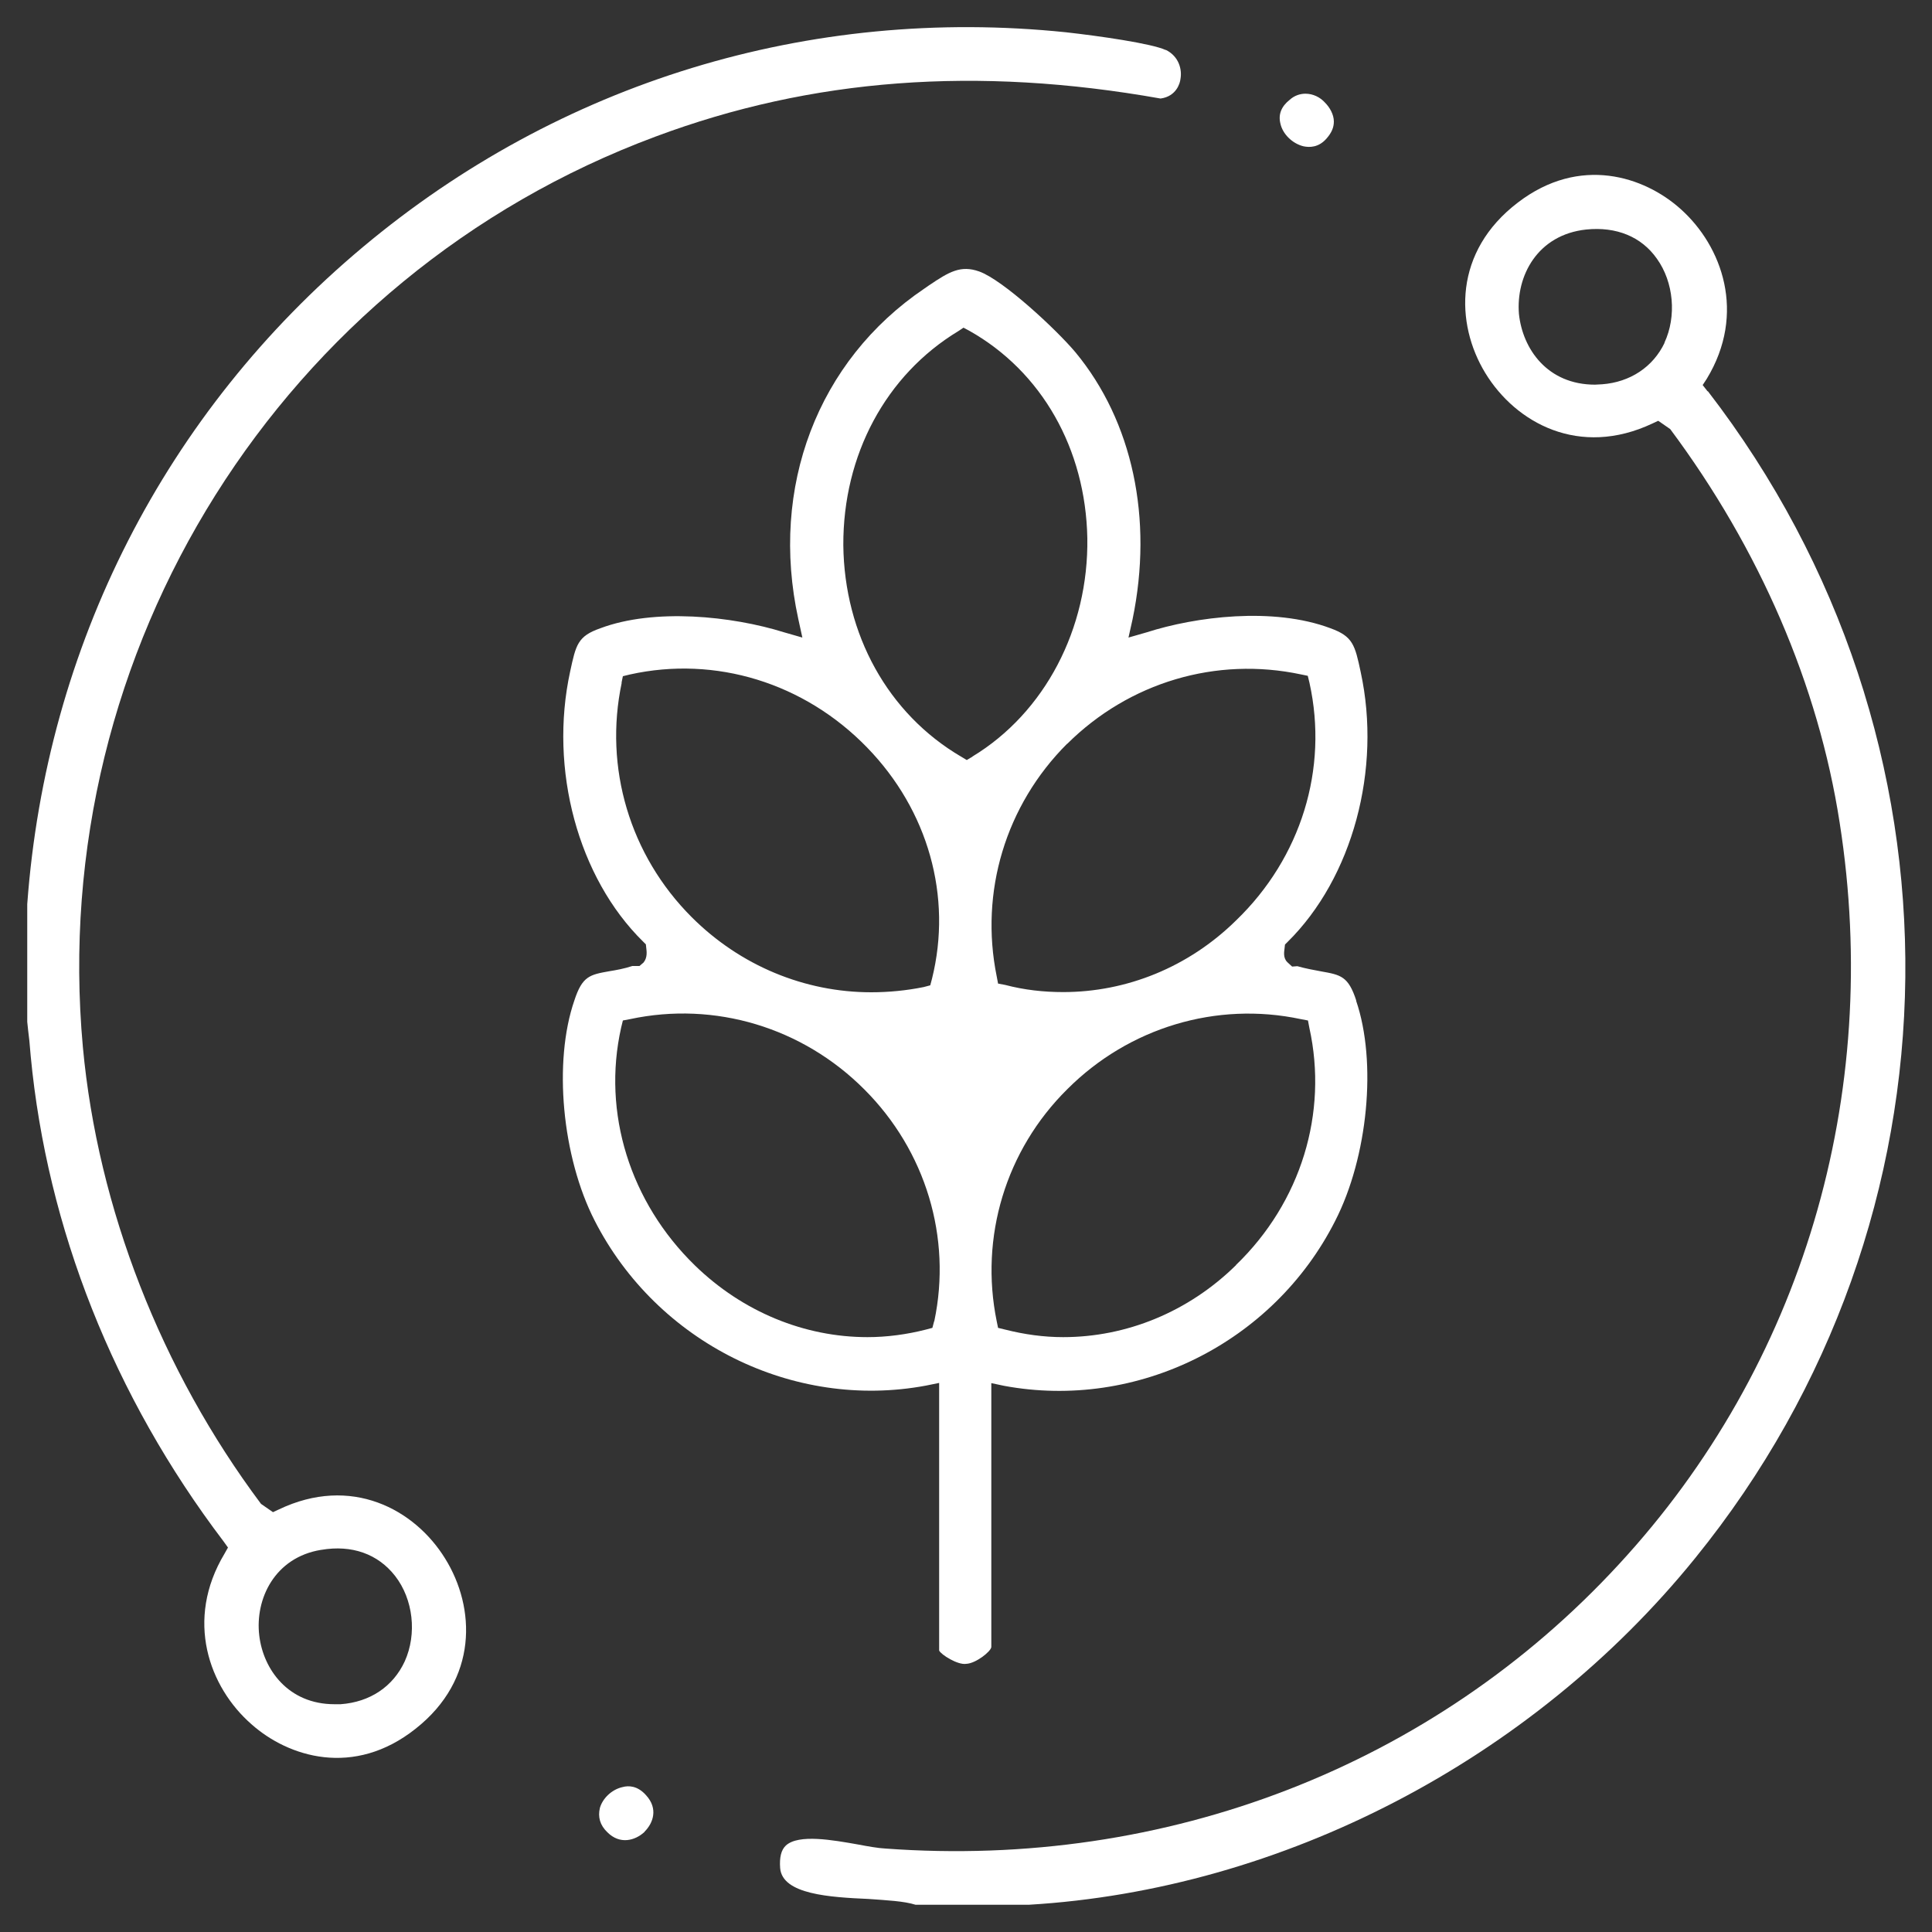
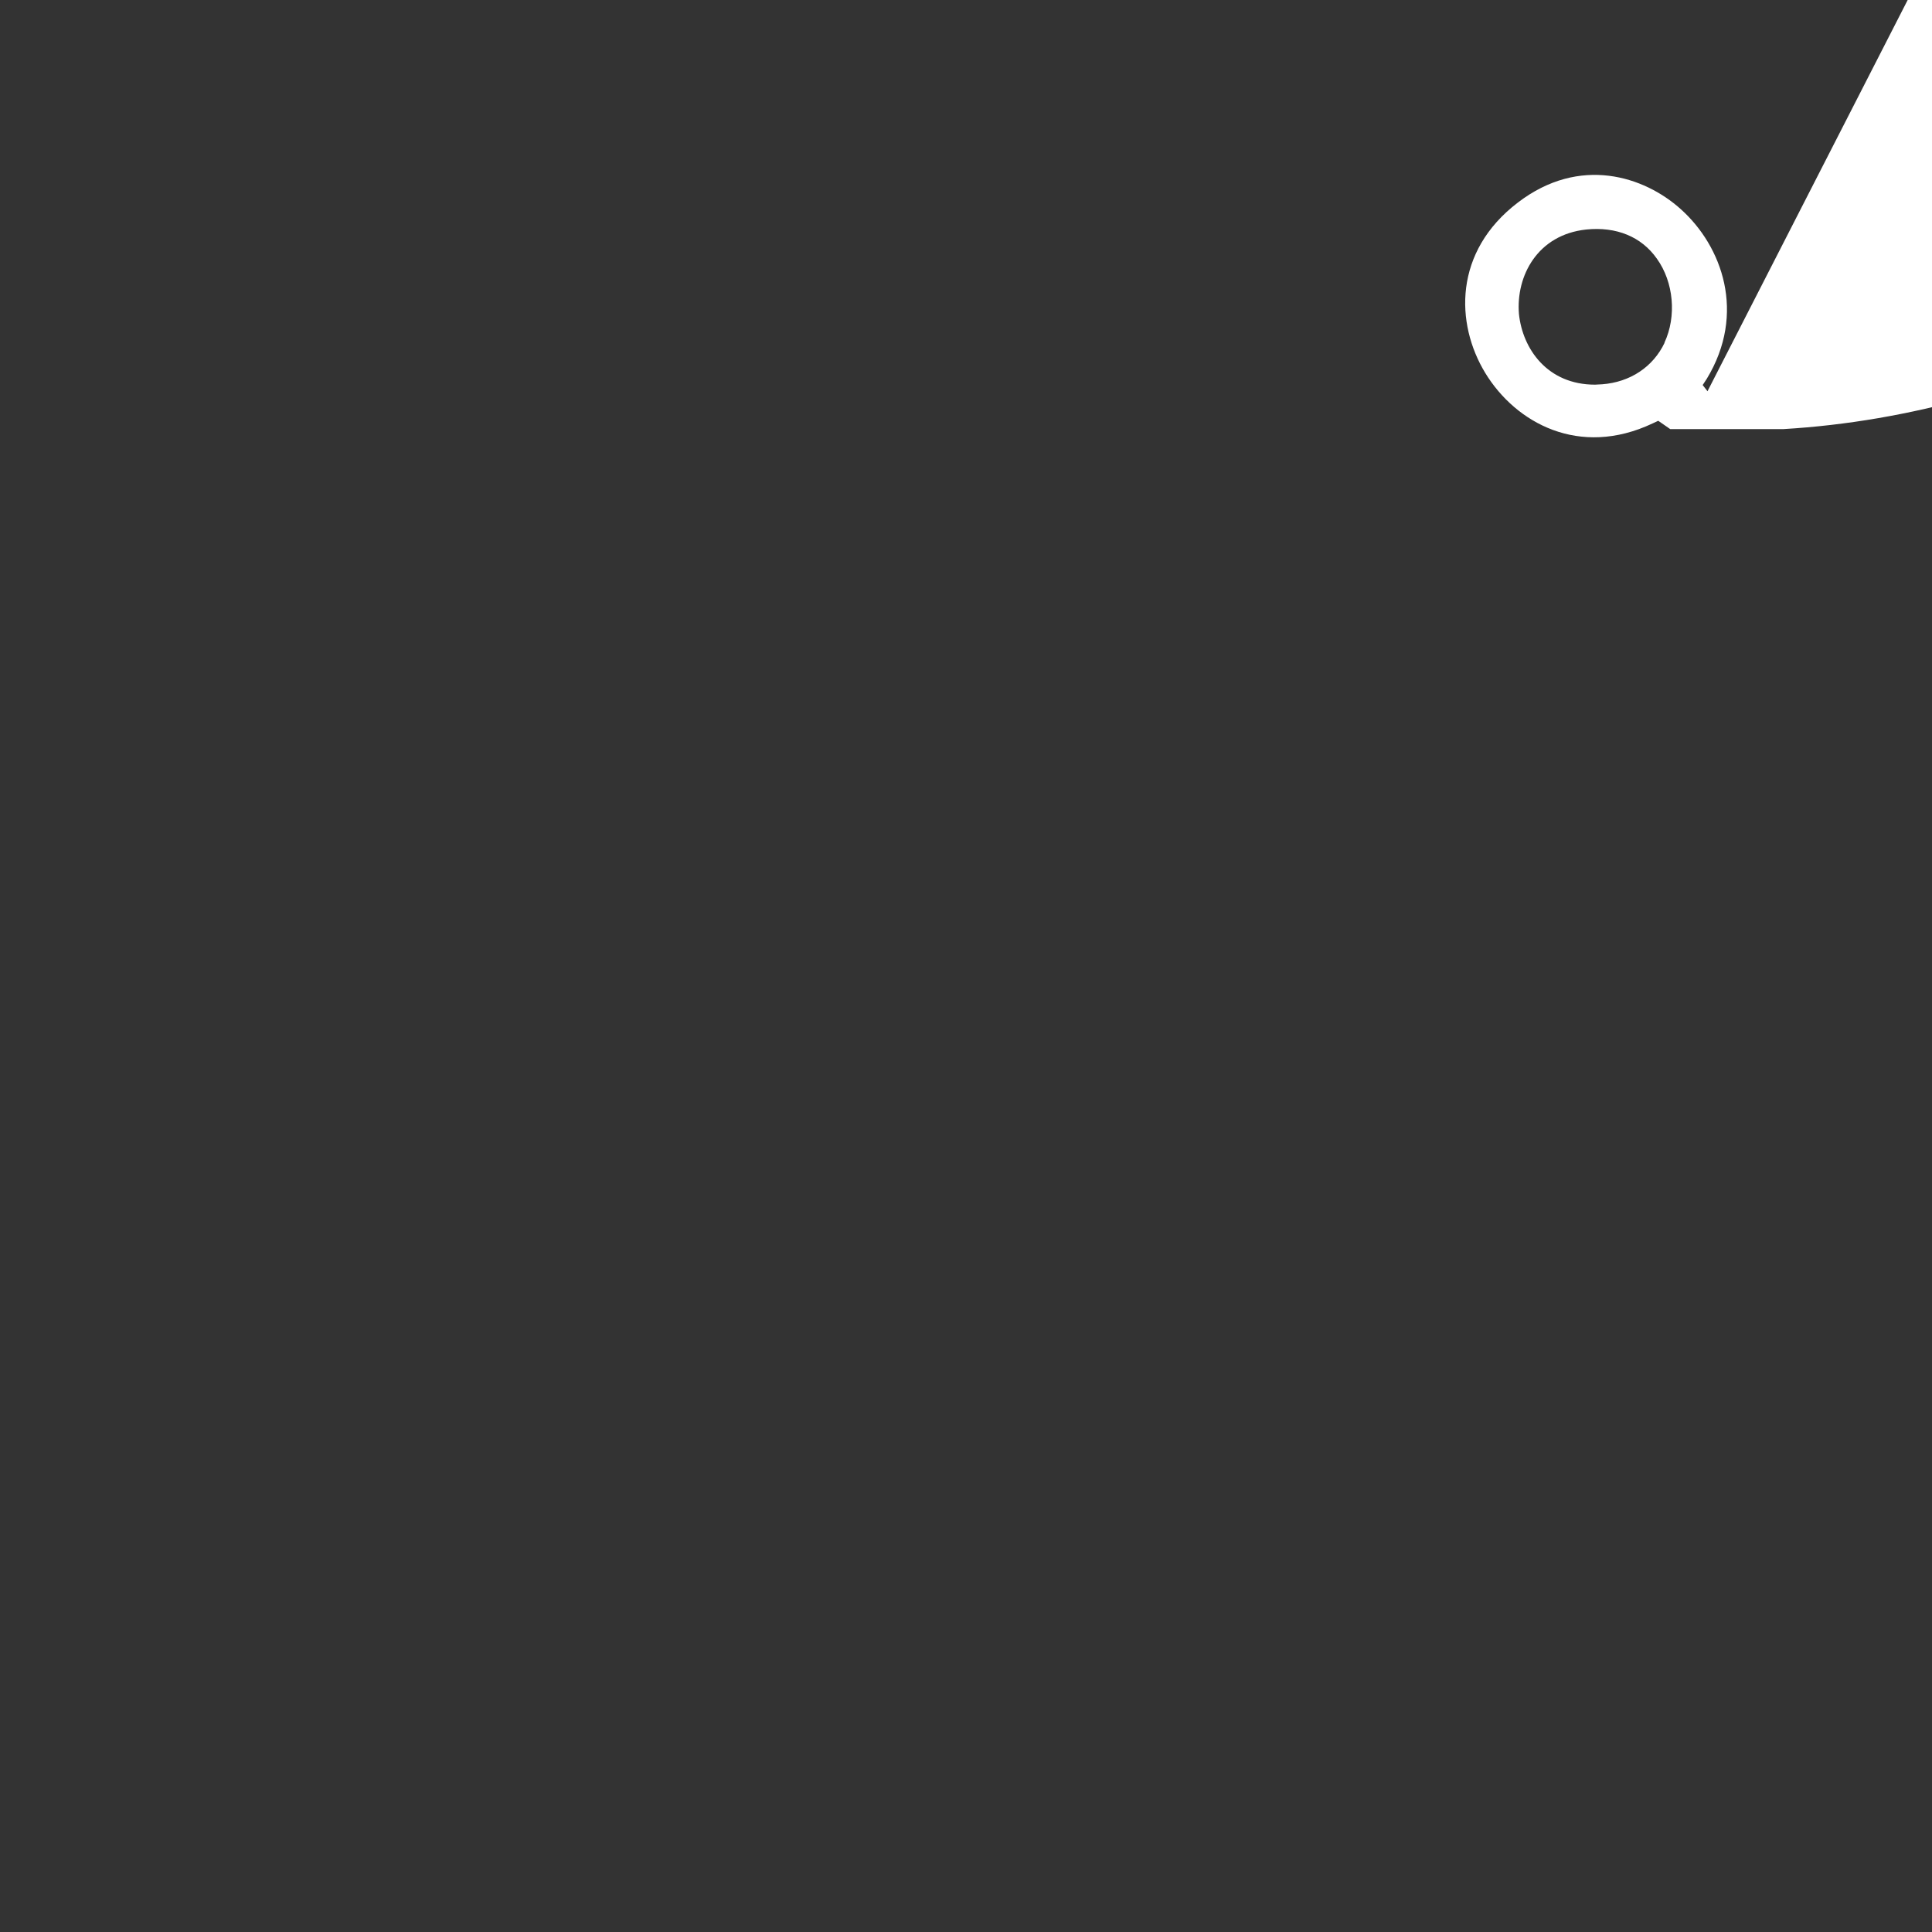
<svg xmlns="http://www.w3.org/2000/svg" width="100" height="100" viewBox="0 0 100 100" data-name="Layer 1" id="Layer_1">
  <rect x="0" y="0" width="100" height="100" fill="#333333" stroke="none" />
  <defs>
    <style>
      .cls-1 {
        fill: #fff;
      }
    </style>
  </defs>
-   <path d="M60.34,2.59c-.73-.34-3.46-.73-5.17-.92-13.27-1.37-26.21,2.59-36.39,11.12C8.55,21.35,2.39,33.44,1.41,46.8v6.09c.02.25.07.62.11.98.02.27.05.55.07.8.85,8.9,4.28,17.6,9.98,25.11l.23.32-.18.32c-2.06,3.43-.8,6.91,1.4,8.83,1.9,1.69,5.29,2.77,8.49.23,3.25-2.56,3.11-6.27,1.53-8.81-1.58-2.56-4.87-4.33-8.61-2.54l-.3.14-.62-.43c-5.17-6.91-8.45-15.31-9.22-23.64C2.41,33.64,14.59,14.26,33.93,7.07c8.08-3.02,16.64-3.66,26.14-1.97.82-.11,1.01-.8,1.03-1.01.09-.48-.07-1.17-.76-1.51ZM16.63,80.22c1.58-.27,2.93.21,3.82,1.35.94,1.21,1.14,3,.5,4.42-.6,1.3-1.79,2.11-3.32,2.22h-.32c-2.38,0-3.68-1.79-3.89-3.55-.23-1.9.8-4.05,3.2-4.44Z" class="cls-1" />
-   <path d="M88.38,20.25l-.25-.32.21-.32c2.06-3.39.8-6.87-1.35-8.79-1.88-1.69-5.22-2.79-8.42-.34-3.34,2.54-3.25,6.27-1.69,8.83,1.58,2.59,4.87,4.39,8.65,2.61l.3-.14.62.43c4.62,6.2,7.67,13.25,8.77,20.37,2.22,14.14-1.95,28.13-11.42,38.38-9.61,10.44-23.44,15.79-37.97,14.72-.39-.02-.89-.11-1.42-.21-1.3-.23-3.07-.55-3.73.05-.25.23-.34.62-.3,1.17.11,1.37,2.59,1.51,4.58,1.6.96.07,1.83.11,2.43.3h5.86c13.11-.78,26.02-7.48,34.49-17.94,14.26-17.58,14.53-42.41.66-60.4ZM86.16,17.74c-.6,1.26-1.79,2.04-3.23,2.15-.14,0-.25.02-.37.02-2.47,0-3.75-1.85-3.94-3.66-.16-1.97.96-4.1,3.48-4.37,1.56-.16,2.86.37,3.66,1.51.87,1.21,1.03,2.98.39,4.35Z" class="cls-1" />
-   <path d="M70.2,51.79c-.41-1.26-.8-1.33-1.81-1.51-.37-.07-.78-.14-1.24-.27l-.27.02-.25-.23c-.23-.23-.16-.55-.14-.73l.02-.18.14-.14c3.36-3.32,4.87-8.93,3.78-13.96-.3-1.42-.41-1.85-1.56-2.27-2.98-1.12-7-.6-9.52.21l-.94.27.21-.94c1.08-5.22,0-10.25-2.95-13.82-.98-1.17-3.75-3.75-4.99-4.19-.96-.34-1.56.02-2.61.73l-.23.16c-5.52,3.73-8.01,10.28-6.52,17.1l.21.96-.94-.27c-2.72-.85-6.73-1.26-9.52-.21-1.17.41-1.26.85-1.56,2.24-1.1,5.06.41,10.67,3.78,13.98l.14.14.02.18c.02.18.07.5-.14.76l-.21.18h-.37c-.43.14-.82.21-1.19.27-1.01.18-1.4.25-1.81,1.51-1.1,3.18-.64,8.1,1.05,11.4,3.23,6.32,10.28,9.82,17.14,8.54l.69-.14v13.85c.09.21.96.76,1.4.69.5-.02,1.28-.64,1.3-.87v-13.66l.66.14c6.89,1.28,13.94-2.22,17.14-8.54,1.69-3.3,2.17-8.22,1.08-11.4ZM32.17,35.34l.07-.34.37-.09c4.42-.98,9.02.43,12.27,3.78,3.16,3.25,4.42,7.71,3.36,11.97l-.09.34-.34.09c-.89.18-1.81.27-2.72.27-3.43,0-6.77-1.37-9.29-3.89-3.2-3.2-4.55-7.74-3.62-12.13ZM48.35,68.39l-.09.34-.34.09c-.98.25-2.01.39-3.02.39-3.25,0-6.45-1.3-8.93-3.71-3.36-3.27-4.81-7.9-3.82-12.31l.09-.37.37-.07c4.39-.94,8.93.43,12.13,3.64,3.18,3.18,4.53,7.67,3.62,11.99ZM50.34,39.16l-.3.18-.3-.18c-3.78-2.22-6.04-6.32-6.09-10.94-.02-4.67,2.2-8.81,5.95-11.08l.27-.18.3.16c3.75,2.11,6.02,6.11,6.11,10.73.07,4.69-2.2,9.04-5.95,11.31ZM55.24,38.5c3.2-3.18,7.71-4.53,12.11-3.59l.34.07.09.37c.98,4.44-.43,9.04-3.8,12.29-2.47,2.43-5.68,3.71-8.95,3.71-1.01,0-2.01-.11-3-.37l-.37-.07-.07-.37c-.89-4.37.46-8.86,3.64-12.04ZM63.98,65.48c-2.47,2.43-5.68,3.73-8.95,3.73-1.01,0-2.01-.14-3-.39l-.37-.09-.07-.34c-.89-4.35.46-8.86,3.66-12.02,3.18-3.18,7.71-4.55,12.08-3.62l.37.07.07.37c.98,4.42-.43,9.04-3.8,12.29Z" class="cls-1" />
-   <path d="M33.36,94.82c-.5.46-1.28.66-1.92.02-.39-.37-.5-.8-.39-1.26.14-.5.62-.96,1.17-1.08.32-.09.78-.07,1.21.41.66.71.37,1.46-.07,1.9Z" class="cls-1" />
-   <path d="M69.04,6.29c0,.3-.11.57-.37.87-.41.48-.89.48-1.21.41-.57-.14-1.08-.64-1.19-1.19-.11-.46.05-.87.48-1.21.25-.23.55-.32.82-.32.39,0,.76.18,1.01.46.25.25.46.62.46.98Z" class="cls-1" />
+   <path d="M88.38,20.25l-.25-.32.21-.32c2.06-3.39.8-6.87-1.35-8.79-1.88-1.69-5.22-2.79-8.42-.34-3.34,2.54-3.25,6.27-1.69,8.83,1.58,2.59,4.87,4.39,8.65,2.61l.3-.14.62.43h5.86c13.11-.78,26.02-7.48,34.49-17.94,14.26-17.58,14.53-42.41.66-60.4ZM86.16,17.74c-.6,1.26-1.79,2.04-3.23,2.15-.14,0-.25.02-.37.02-2.47,0-3.75-1.85-3.94-3.66-.16-1.97.96-4.1,3.48-4.37,1.56-.16,2.86.37,3.66,1.51.87,1.21,1.03,2.98.39,4.35Z" class="cls-1" />
</svg>